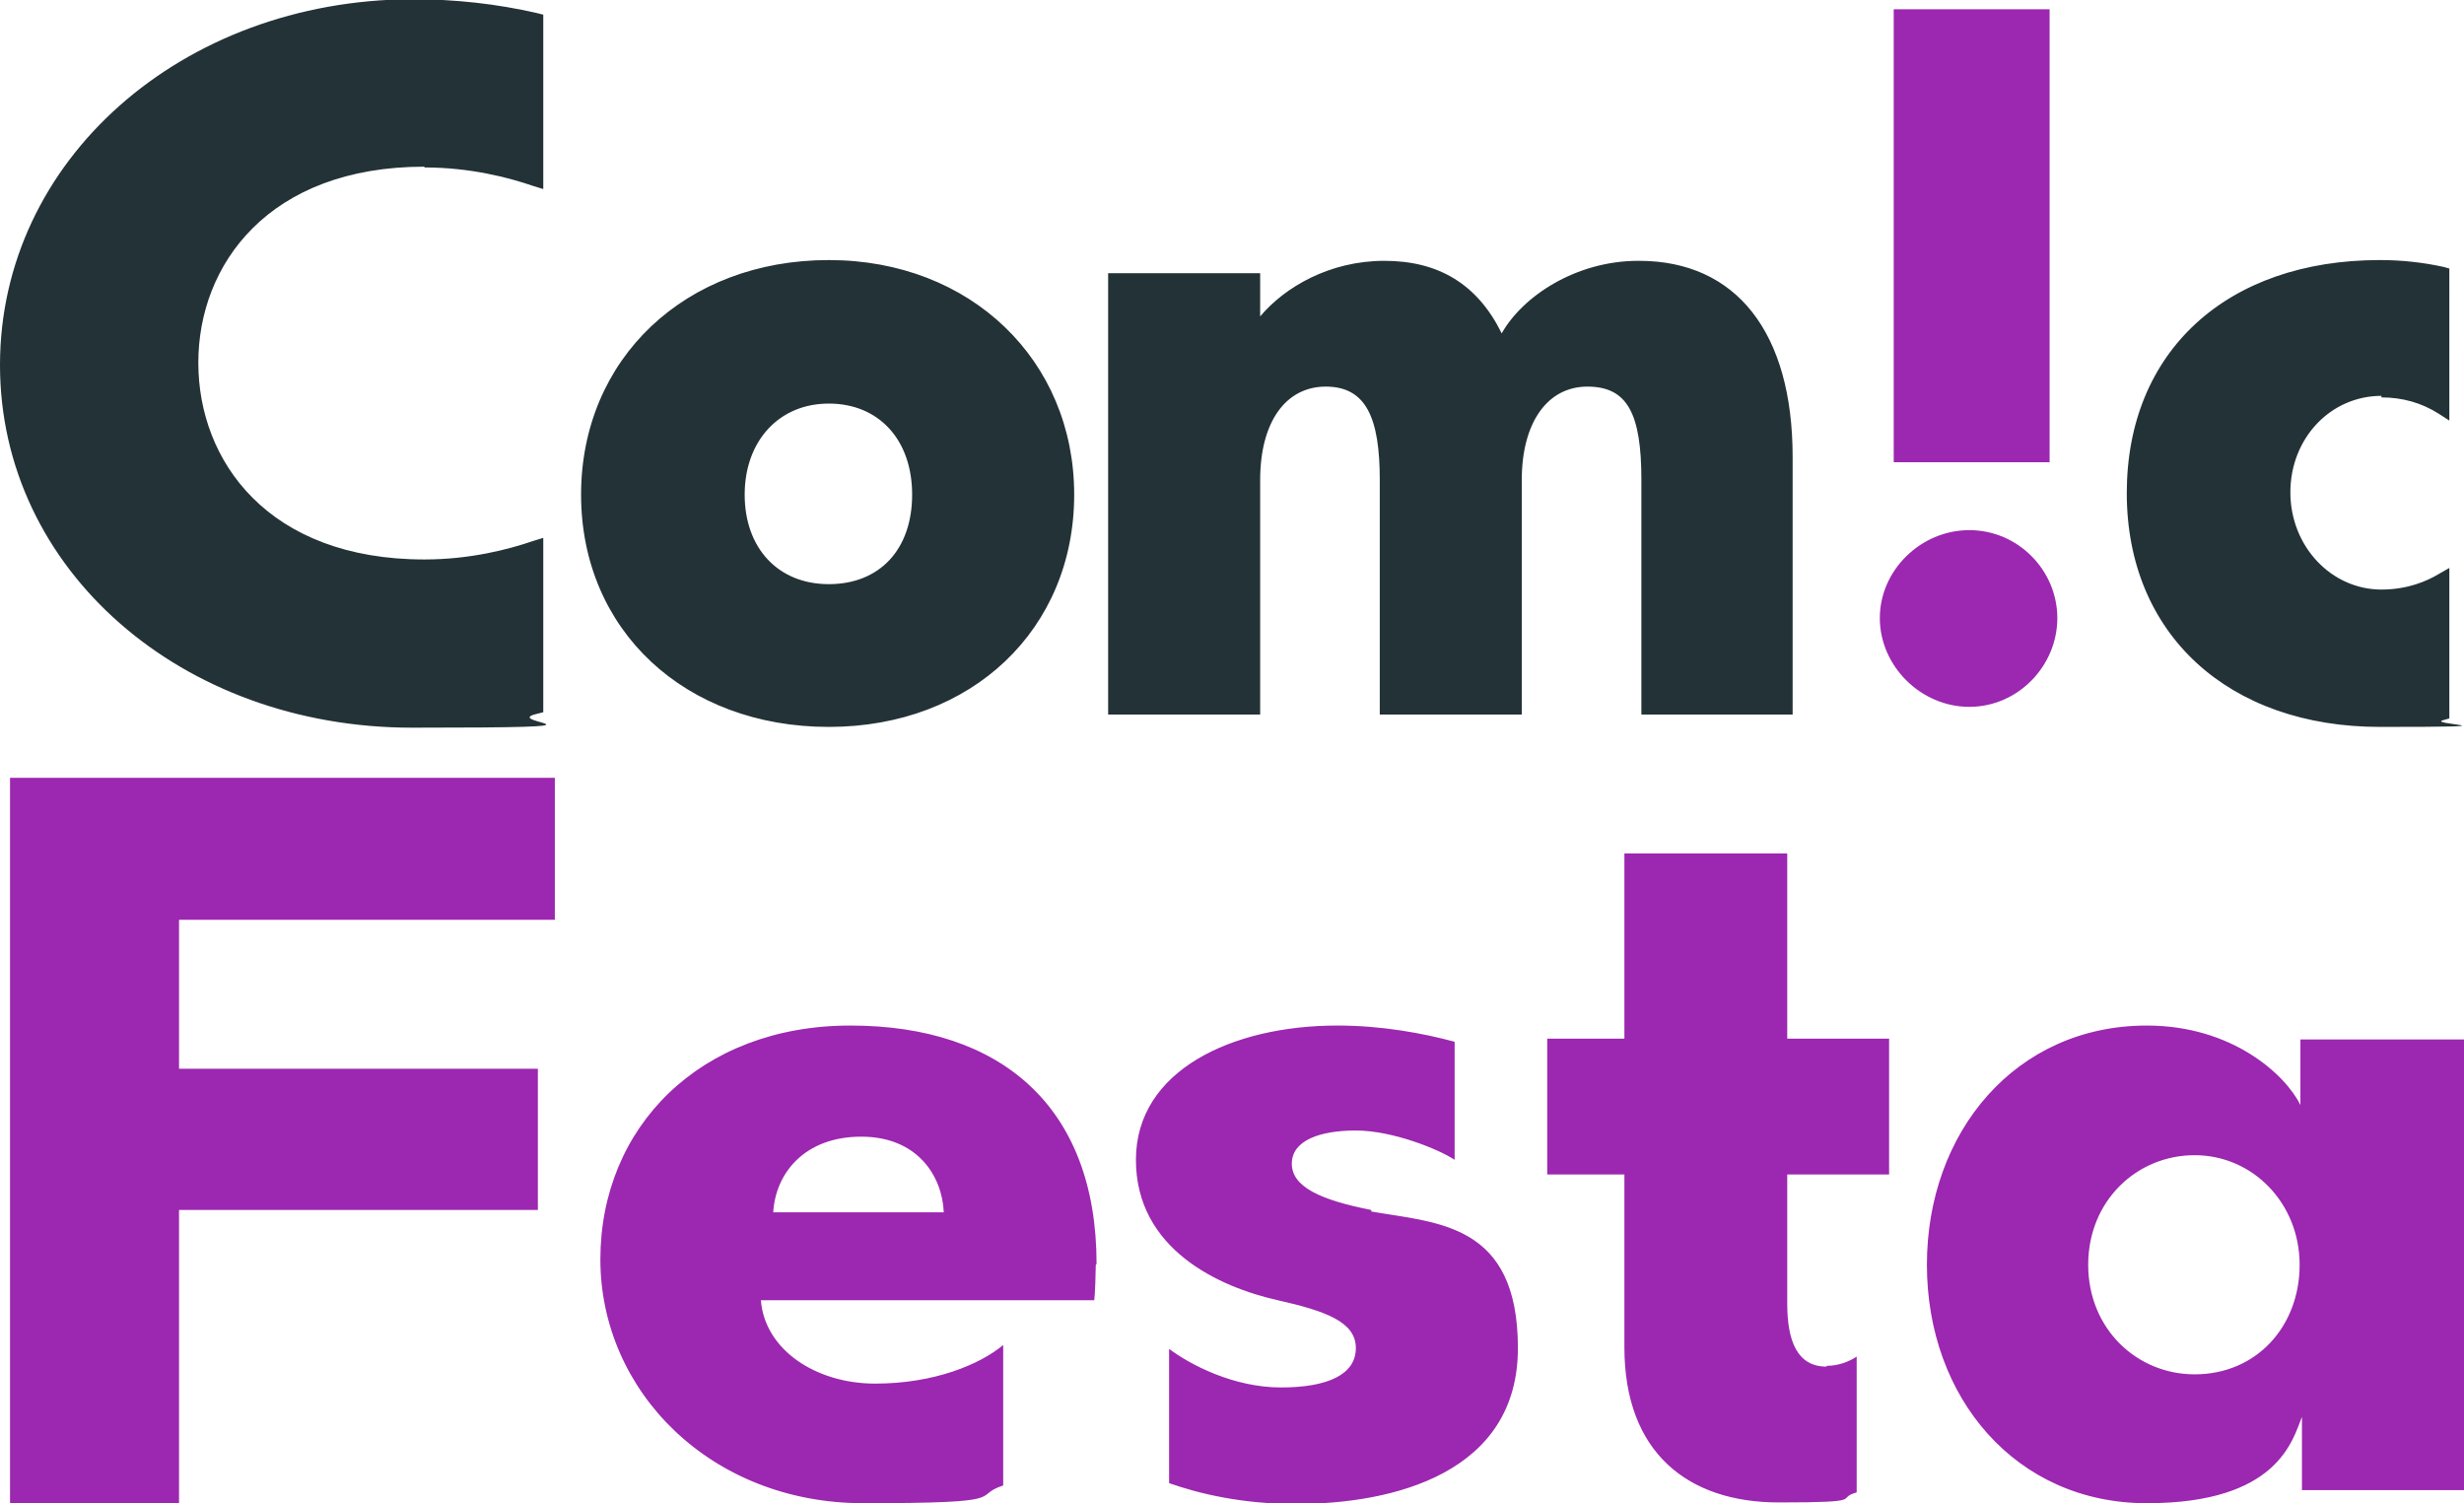
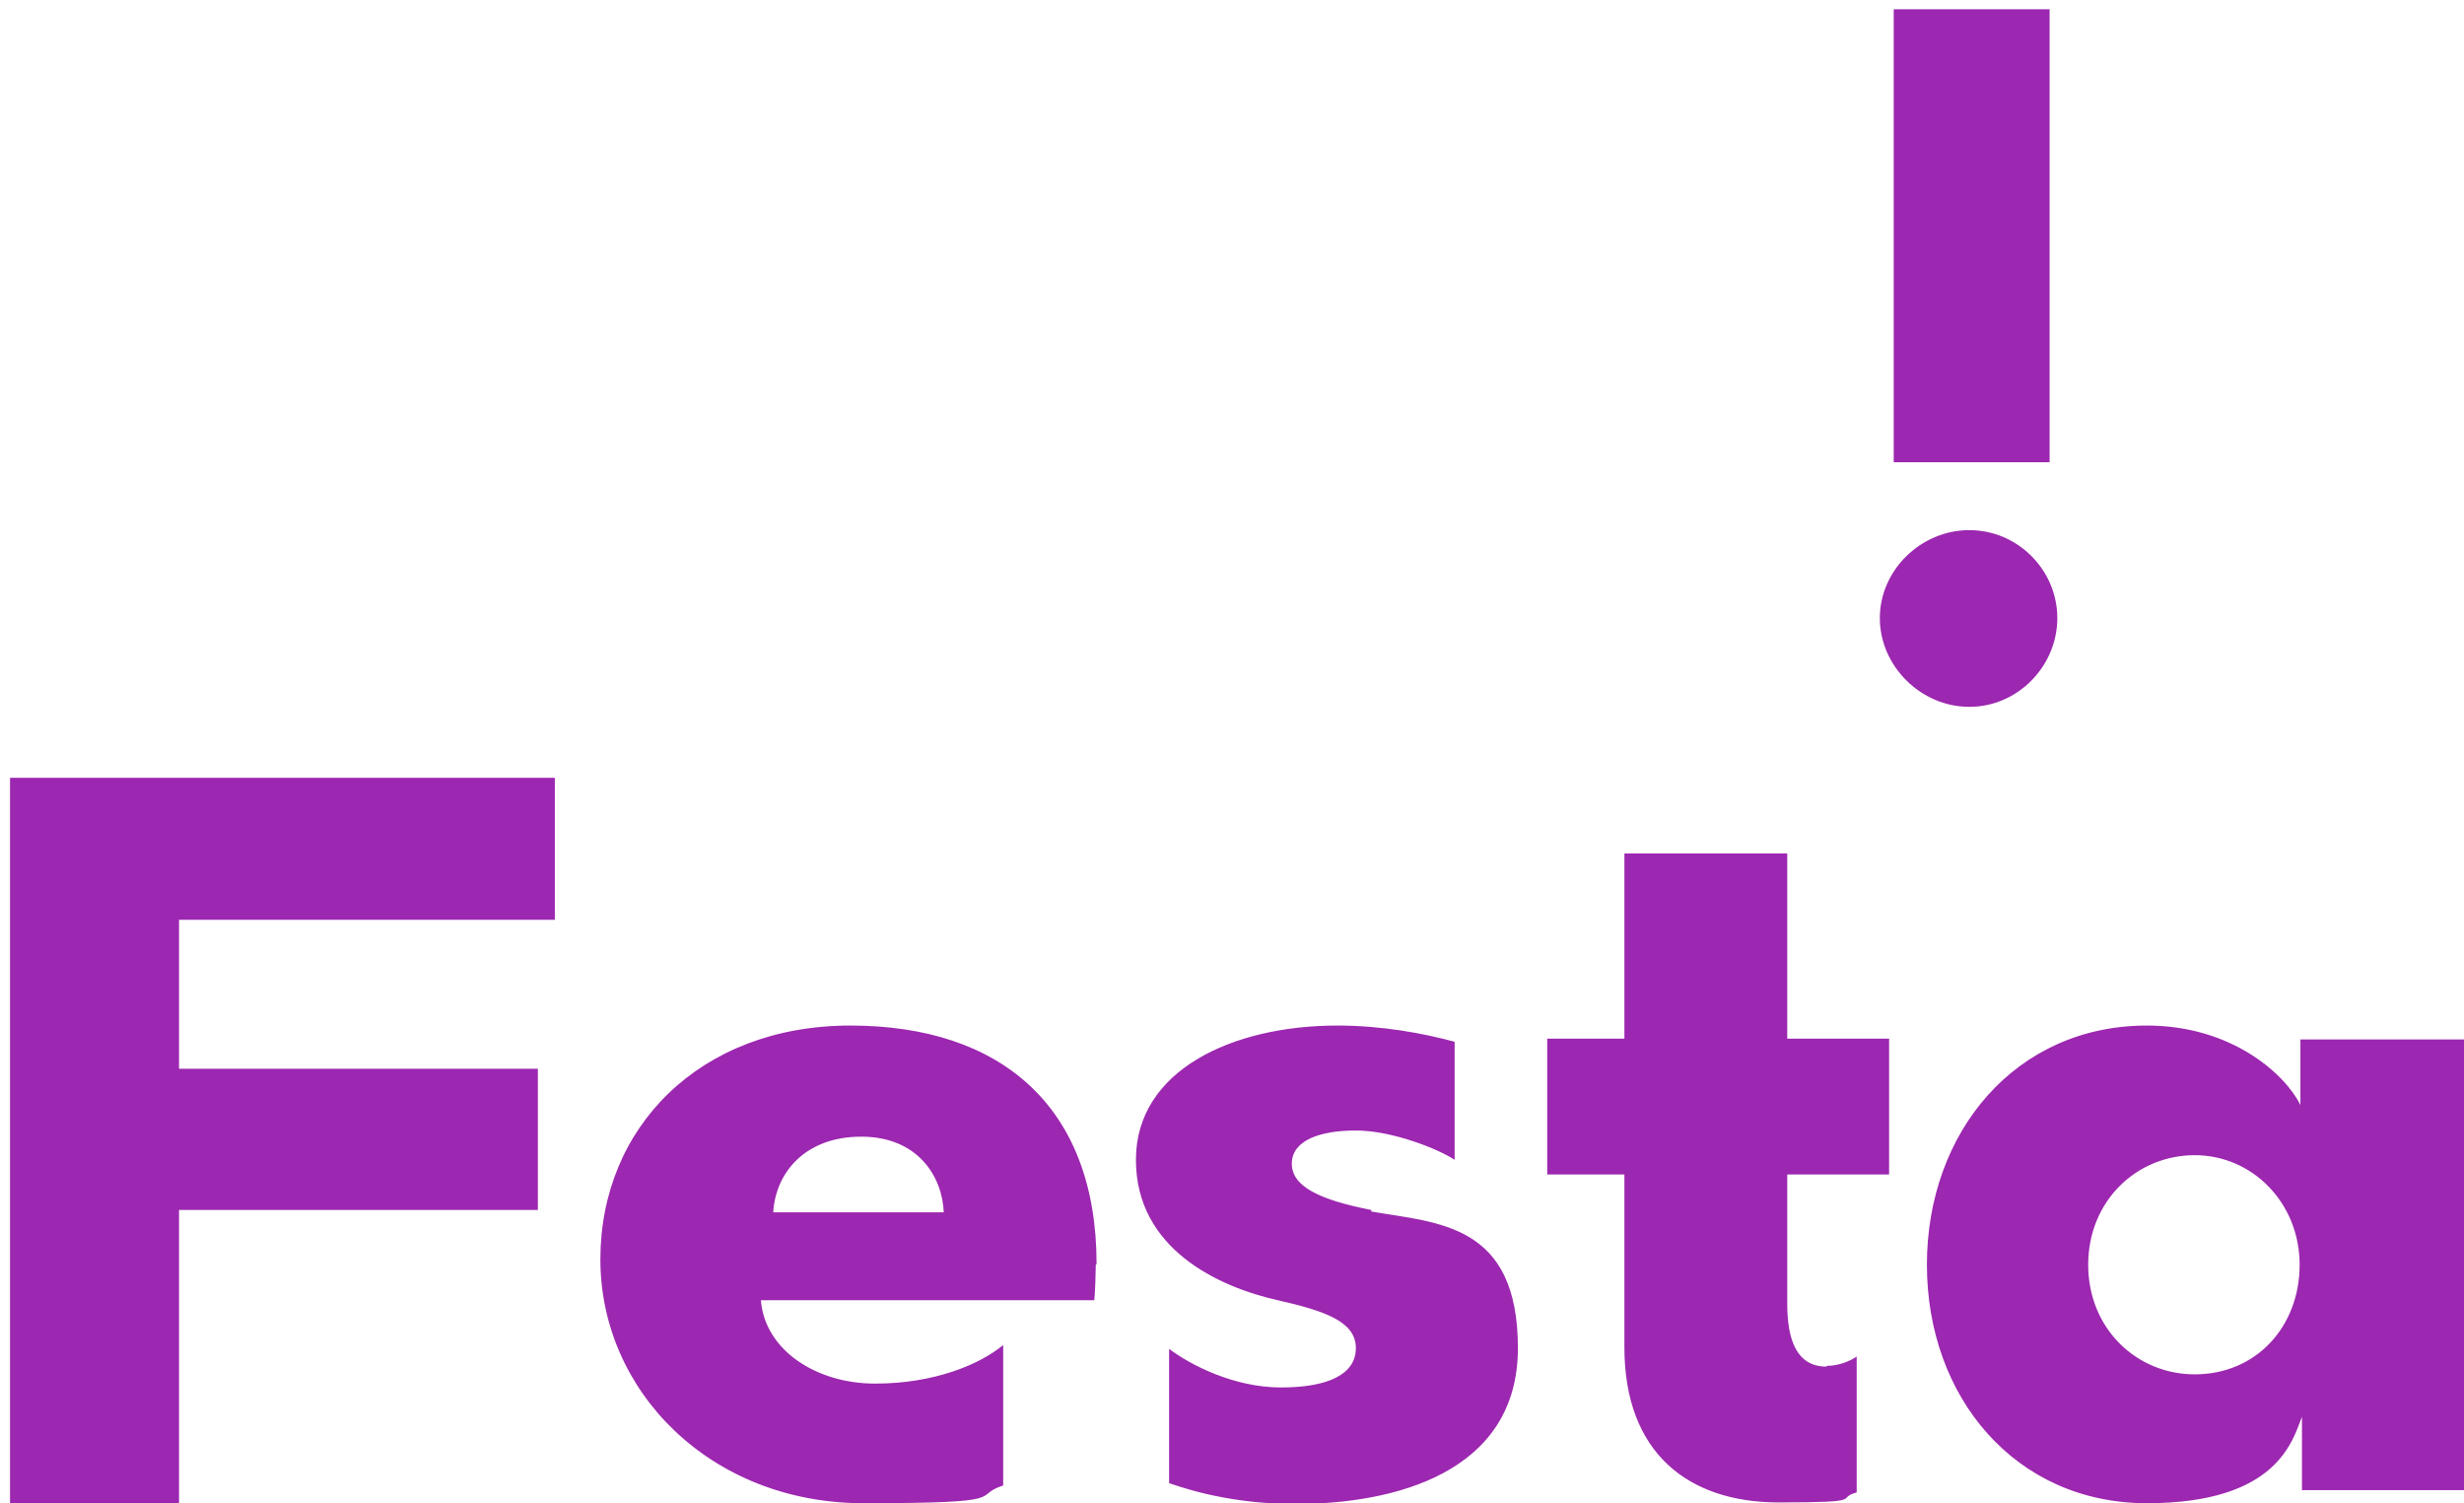
<svg xmlns="http://www.w3.org/2000/svg" viewBox="0 0 319.3 194.8">
  <g data-name="ロゴ_xFF1A_デフォルトカラー">
-     <path d="M55 21.7c5.9 0 10.9 1.3 14.1 2.4l1.3.4V1.9l-.8-.2Q61.8-.1 53.4-.1C23.5 0 0 20.8 0 47.3s23.5 47 53.4 47 11-.6 16.2-1.8l.8-.2V69.7l-1.3.4c-3.2 1.1-8.2 2.4-14.1 2.4-20.3 0-29.3-12.8-29.3-25.5S34.8 21.6 55 21.6Zm253.6 29.8c2.7 0 5.2.7 7.4 2.1l1.4.9V34.8l-.7-.2c-2.7-.6-5.5-.9-8.3-.9-19.9 0-32.8 11.9-32.8 30.2s13.2 30.3 32.8 30.3 5.6-.3 8.3-.9l.7-.2V73.6l-1.4.8c-1.5.9-4 2-7.4 2-6.5 0-11.8-5.6-11.8-12.6s5.2-12.5 11.8-12.5ZM107.4 33.7c-18.6 0-32.1 12.8-32.1 30.4s13.5 30.1 32.1 30.1 31.8-12.7 31.8-30.1-13.4-30.4-31.8-30.4m10.8 30.4c0 7.1-4.2 11.6-10.8 11.6S96.5 71 96.5 64.1s4.4-11.8 10.9-11.8 10.8 4.7 10.8 11.8m94.1-30.3c-8.1 0-15 4.6-17.7 9.4-3.1-6.3-8.1-9.4-15.2-9.4s-12.9 3.4-16.1 7.2v-5.6h-19.7v57.2h19.7V62.2c0-7.5 3.3-12.1 8.5-12.1s7 4 7 12.1v30.4h18.4V62.2c0-7.4 3.3-12.1 8.5-12.1s7 3.5 7 12.1v30.4h19.6V59.2c0-16.1-7.3-25.4-19.9-25.4Z" style="fill:#233237" />
    <path d="M266.6 80.1c0-6.2-5.1-11.4-11.4-11.4s-11.6 5.2-11.6 11.4 5.3 11.5 11.6 11.5 11.4-5.3 11.4-11.5M245.4 1.2h20.2v58.7h-20.2zM142.1 163.8c0-20.4-12.4-30.9-31.9-30.9s-32.4 13.2-32.4 30.3 14.3 31.6 34.1 31.6 13.8-.9 18.1-2.3v-18.2c-3 2.5-8.9 5-16.6 5s-14.3-4.4-14.8-10.8h43.2c.1-.6.2-3.8.2-4.6Zm-41.9-6.7c.3-5.1 4.1-9.8 11.4-9.8s10.5 5.1 10.7 9.8zm77.5-.3c-6.6-1.3-10.3-3-10.3-6s3.6-4.3 8.3-4.3 10.7 2.4 12.8 3.8V135c-4.1-1.1-9.4-2.1-15.2-2.1-13.6 0-26.1 5.8-26.1 17.4s10.8 16.5 18.4 18.2c6.2 1.4 10.1 2.8 10.1 6.2s-3.6 5.1-9.7 5.1-11.7-2.9-14.5-5v17.4c4 1.4 9.5 2.7 16.4 2.7 12.7 0 28.8-4 28.8-20.2s-10.4-16.2-19-17.7Zm59 20.3c-3.8 0-5.1-3.3-5.1-8.2v-16.7h13.2v-17.6h-13.2v-24h-21.1v24h-10v17.6h10v22.4c0 13.7 8.3 20.1 20 20.1s7.2-.5 10.1-1.3v-17.6c-.9.6-2.3 1.2-3.9 1.2Zm61.4-42.5v8.6c-1.9-3.9-8.8-10.3-19.9-10.3-17 0-28.5 13.8-28.5 31s11.5 30.9 28.5 30.9 18.9-8.2 20.1-11.2v9.5h21v-58.4h-21.2Zm-13.7 43.5c-7.5 0-13.8-5.9-13.8-14.2s6.3-14.2 13.8-14.2 13.6 6.2 13.6 14.2-5.6 14.2-13.6 14.2M71.9 119.2v-18.4H1.3v94h21.9v-38h46.5v-18.3H23.2v-19.3z" style="fill:#9c27b0" />
  </g>
</svg>